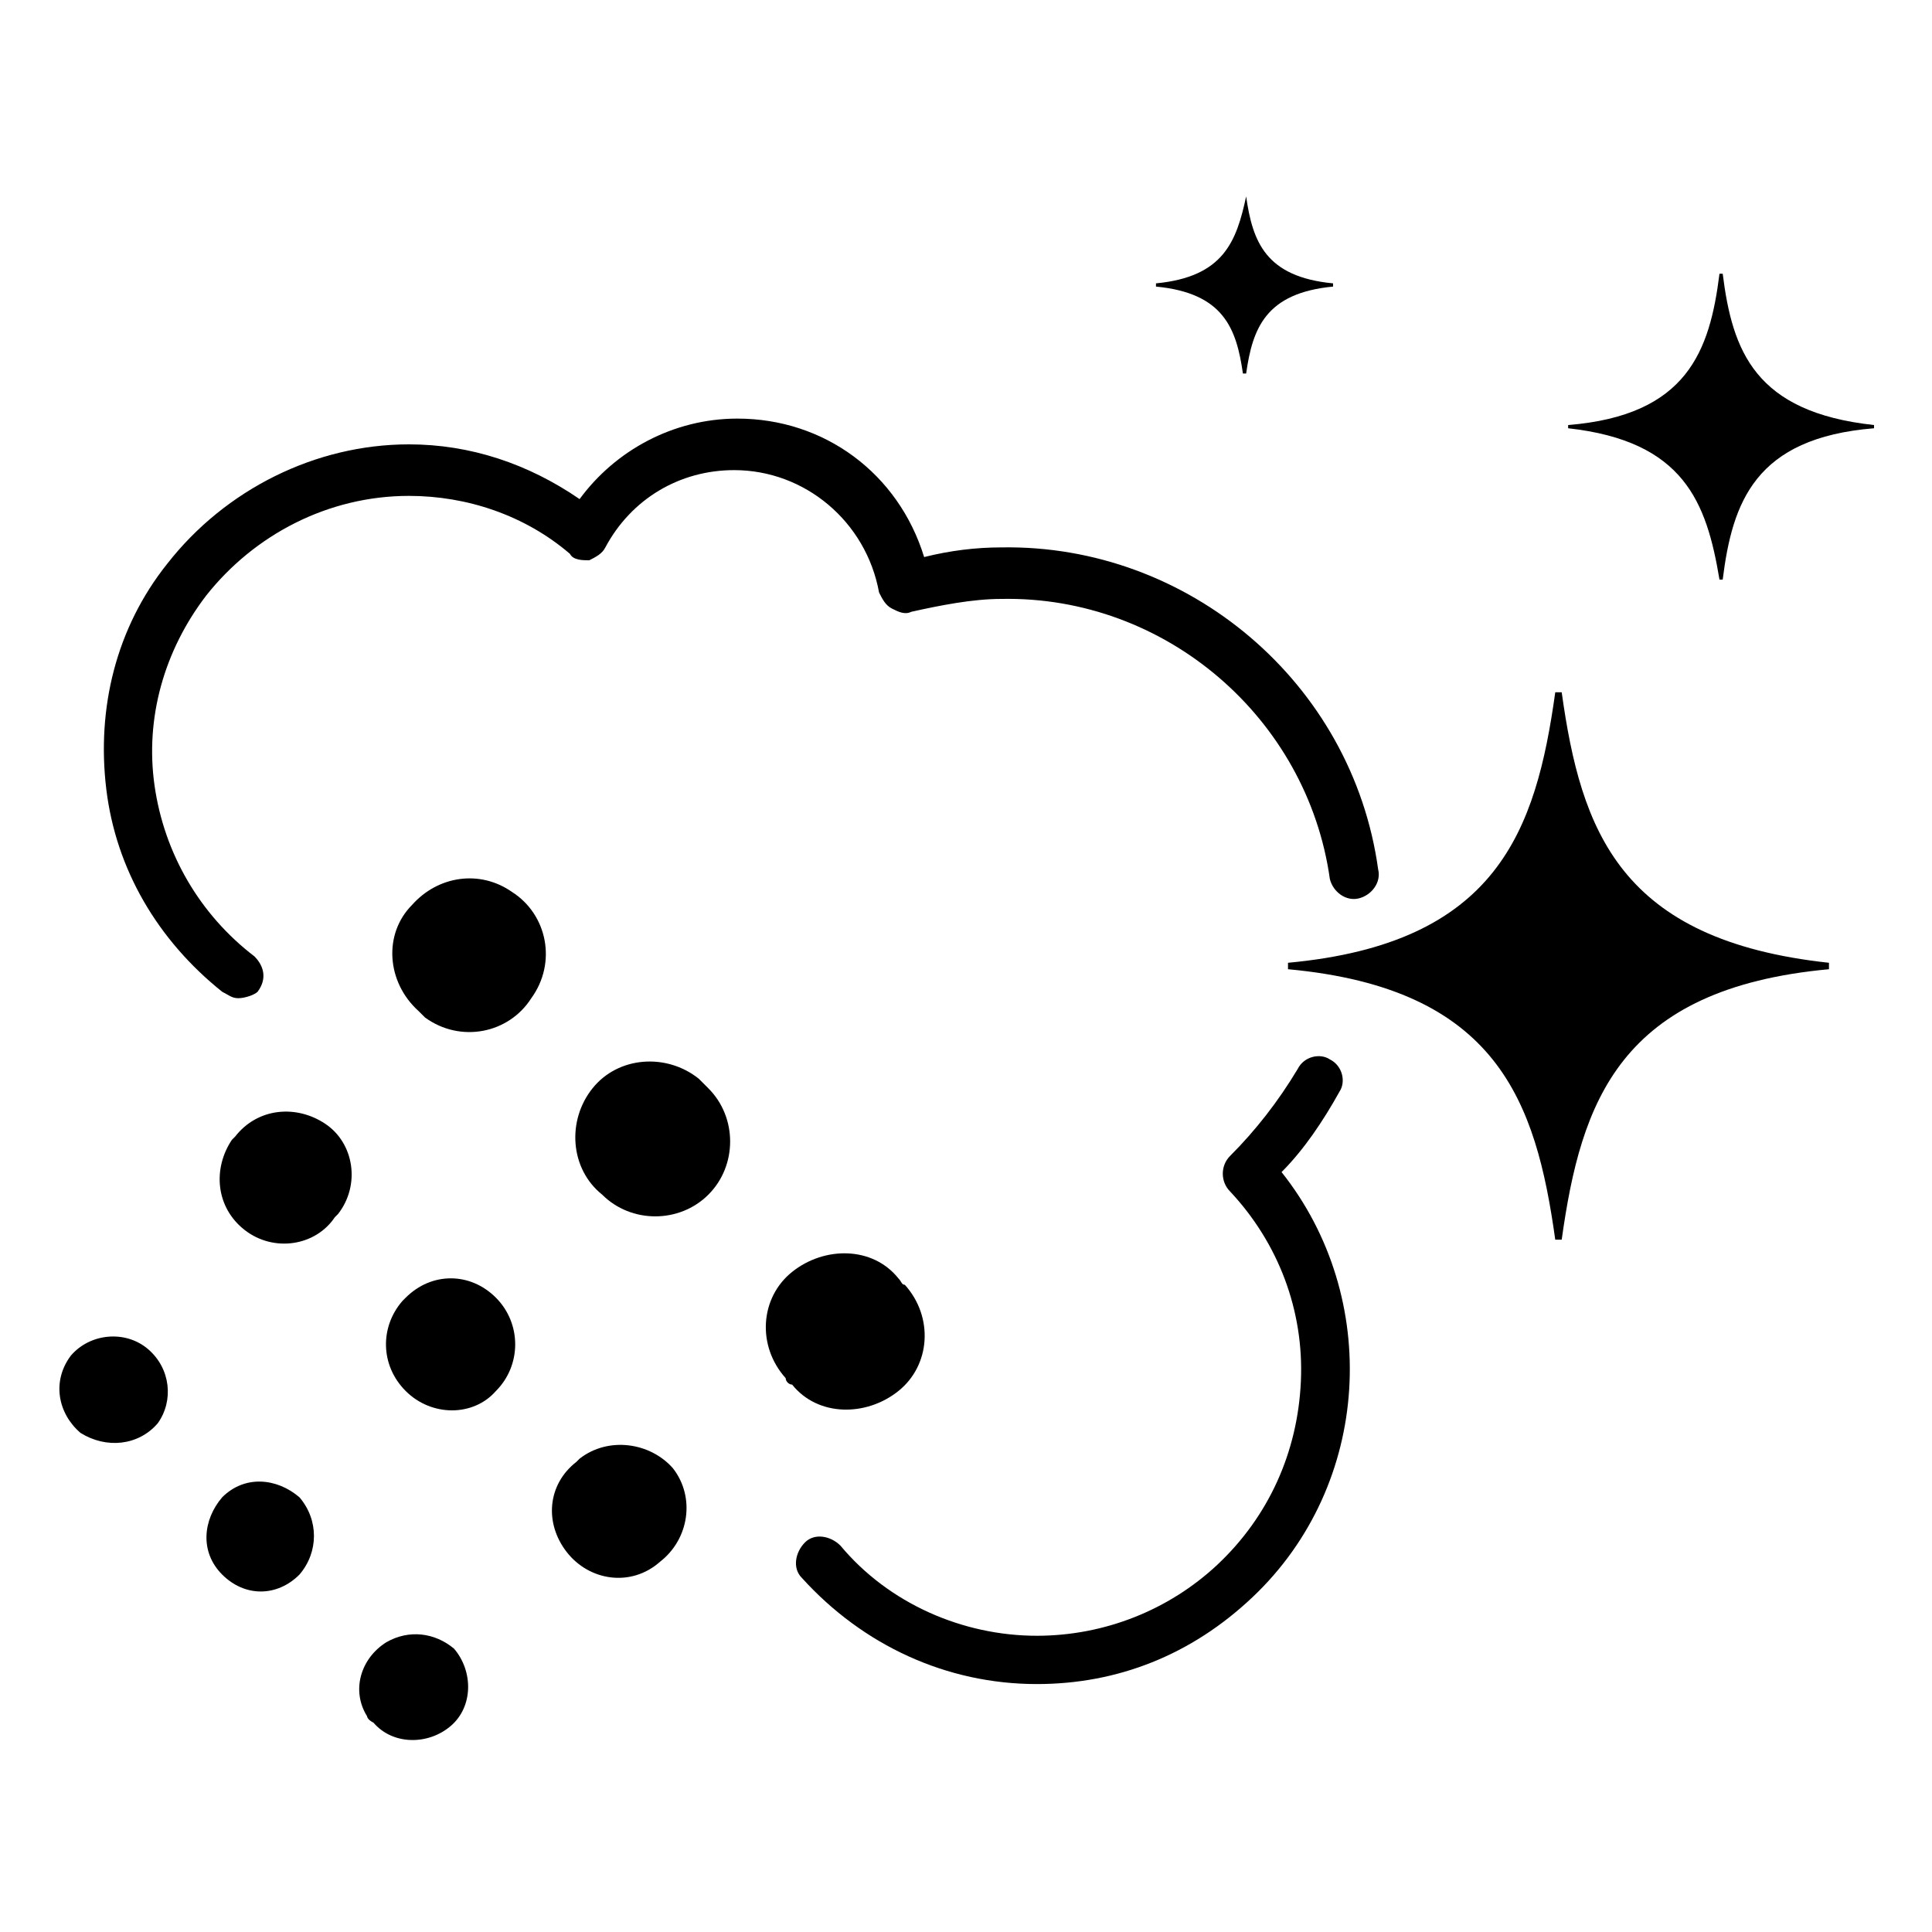
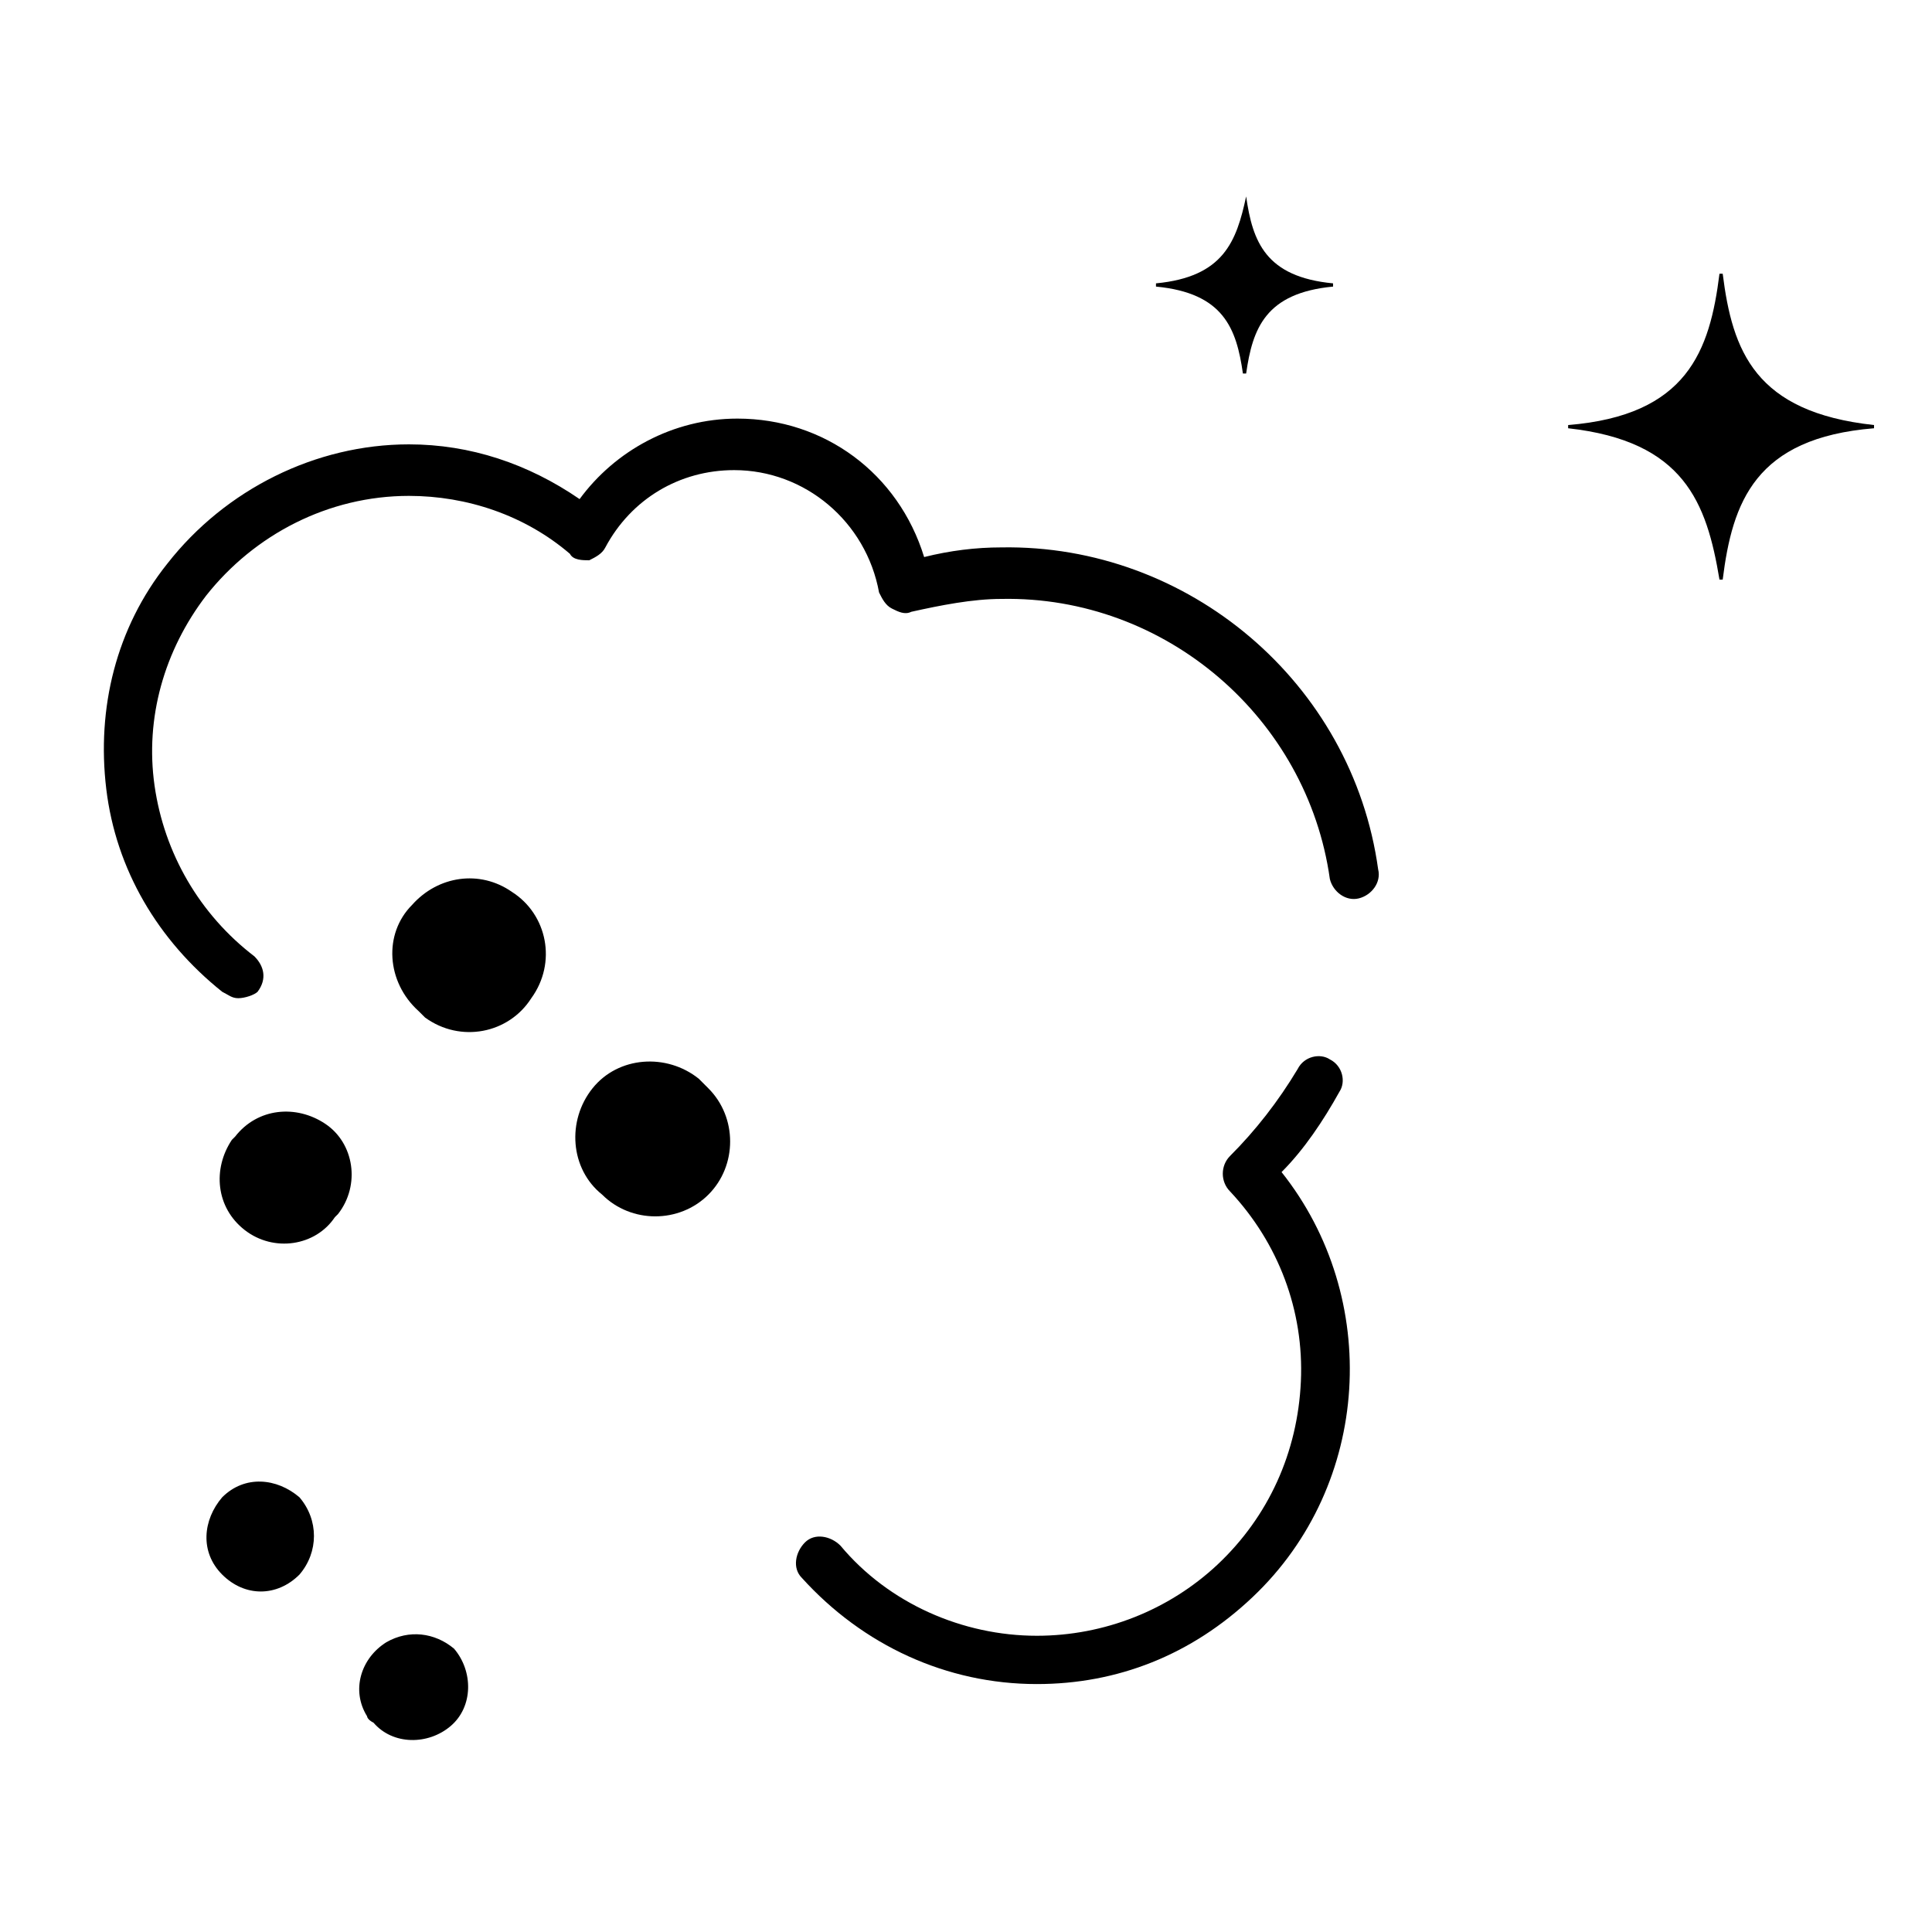
<svg xmlns="http://www.w3.org/2000/svg" version="1.1" id="Layer_1" x="0px" y="0px" viewBox="0 0 60 60" style="enable-background:new 0 0 60 60;" xml:space="preserve">
  <title>Steam Sanitize</title>
-   <path d="M2.5,44.5c-0.7-0.6-0.9-1.6-0.3-2.4c0.6-0.7,1.7-0.8,2.4-0.2c0.7,0.6,0.8,1.6,0.3,2.3C4.3,44.9,3.3,45,2.5,44.5z" />
  <path d="M7.6,38.2c-0.9-0.7-1-1.9-0.4-2.8c0,0,0,0,0.1-0.1c0.7-0.9,1.9-1,2.8-0.4c0,0,0,0,0,0c0.9,0.6,1.1,1.9,0.4,2.8  c0,0,0,0-0.1,0.1C9.8,38.7,8.5,38.9,7.6,38.2C7.6,38.2,7.6,38.2,7.6,38.2z" />
  <path d="M13,31.4c-1-0.9-1.1-2.4-0.2-3.3c0.8-0.9,2.1-1.1,3.1-0.4c1.1,0.7,1.4,2.2,0.6,3.3c-0.7,1.1-2.2,1.4-3.3,0.6  C13.2,31.6,13.1,31.5,13,31.4z" />
  <path d="M6.9,48.9c-0.7-0.7-0.6-1.7,0-2.4c0.7-0.7,1.7-0.6,2.4,0c0.6,0.7,0.6,1.7,0,2.4C8.6,49.6,7.6,49.6,6.9,48.9z" />
-   <path d="M12.6,43.2c-0.8-0.8-0.8-2-0.1-2.8c0,0,0,0,0.1-0.1c0.8-0.8,2-0.8,2.8,0c0,0,0,0,0,0c0.8,0.8,0.8,2.1,0,2.9  C14.7,44,13.4,44,12.6,43.2L12.6,43.2z" />
  <path d="M18.7,37.1c-1-0.8-1.1-2.3-0.3-3.3c0.8-1,2.3-1.1,3.3-0.3c0.1,0.1,0.2,0.2,0.3,0.3c0.9,0.9,0.9,2.4,0,3.3S19.6,38,18.7,37.1  L18.7,37.1L18.7,37.1z" />
  <path d="M11.4,53.3c-0.5-0.8-0.2-1.8,0.6-2.3c0.7-0.4,1.5-0.3,2.1,0.2c0.6,0.7,0.6,1.8-0.1,2.4c-0.7,0.6-1.8,0.6-2.4-0.1  C11.4,53.4,11.4,53.3,11.4,53.3L11.4,53.3z" />
-   <path d="M17.6,48.2c-0.7-0.9-0.6-2.1,0.3-2.8c0,0,0,0,0.1-0.1c0.9-0.7,2.2-0.5,2.9,0.3c0.7,0.9,0.5,2.2-0.4,2.9l0,0  C19.6,49.3,18.3,49.1,17.6,48.2L17.6,48.2z" />
-   <path d="M24.4,42.8c-0.9-1-0.8-2.5,0.2-3.3s2.5-0.8,3.3,0.2c0.1,0.1,0.1,0.2,0.2,0.2c0.9,1,0.8,2.5-0.2,3.3S25.4,44,24.6,43  C24.5,43,24.4,42.9,24.4,42.8z" />
  <path d="M38.7,6.1L38.7,6.1c-0.3,1.4-0.7,2.5-2.8,2.7v0.1c2.1,0.2,2.5,1.3,2.7,2.7h0.1c0.2-1.4,0.6-2.5,2.7-2.7V8.8  C39.3,8.6,38.9,7.5,38.7,6.1z" />
  <path d="M53.5,8.5h-0.1c-0.3,2.4-1,4.4-4.7,4.7v0.1c3.6,0.4,4.3,2.3,4.7,4.7h0.1c0.3-2.4,1-4.4,4.7-4.7v-0.1  C54.5,12.8,53.8,10.9,53.5,8.5z" />
  <path d="M7.4,31c-0.2,0-0.3-0.1-0.5-0.2c-2-1.6-3.3-3.8-3.6-6.3c-0.3-2.5,0.3-5,1.9-7c1.8-2.3,4.6-3.7,7.5-3.7  c1.9,0,3.7,0.6,5.3,1.7c1.1-1.5,2.9-2.5,4.9-2.5c0,0,0,0,0,0c2.7,0,5,1.7,5.8,4.3c0.8-0.2,1.6-0.3,2.4-0.3c5.8-0.1,10.9,4.2,11.7,10  c0.1,0.4-0.2,0.8-0.6,0.9c-0.4,0.1-0.8-0.2-0.9-0.6c-0.7-5-5.1-8.8-10.2-8.7c-0.9,0-1.9,0.2-2.8,0.4c-0.2,0.1-0.4,0-0.6-0.1  c-0.2-0.1-0.3-0.3-0.4-0.5c-0.4-2.2-2.3-3.8-4.5-3.8c0,0,0,0,0,0c-1.7,0-3.2,0.9-4,2.4c-0.1,0.2-0.3,0.3-0.5,0.4  c-0.2,0-0.5,0-0.6-0.2c-1.4-1.2-3.2-1.8-5-1.8c-2.5,0-4.8,1.2-6.3,3.1c-1.3,1.7-1.9,3.8-1.6,5.9c0.3,2.1,1.4,4,3.1,5.3  c0.3,0.3,0.4,0.7,0.1,1.1C7.9,30.9,7.6,31,7.4,31z" />
  <path d="M32.2,52.3c-2.8,0-5.4-1.2-7.3-3.3c-0.3-0.3-0.2-0.8,0.1-1.1c0.3-0.3,0.8-0.2,1.1,0.1c1.5,1.8,3.8,2.8,6.1,2.8  c2.1,0,4.1-0.8,5.6-2.2c1.6-1.5,2.5-3.5,2.6-5.7c0.1-2.2-0.7-4.3-2.2-5.9c-0.3-0.3-0.3-0.8,0-1.1c0.8-0.8,1.5-1.7,2.1-2.7  c0.2-0.4,0.7-0.5,1-0.3c0.4,0.2,0.5,0.7,0.3,1c-0.5,0.9-1.1,1.8-1.8,2.5c3.1,3.9,2.8,9.7-0.9,13.2C37,51.4,34.7,52.3,32.2,52.3z" />
-   <path d="M48.5,21.5h-0.2c-0.6,4.3-1.8,7.8-8.3,8.4v0.2c6.5,0.6,7.7,4.1,8.3,8.4h0.2c0.6-4.3,1.8-7.8,8.3-8.4v-0.2  C50.3,29.2,49.1,25.8,48.5,21.5z" />
</svg>